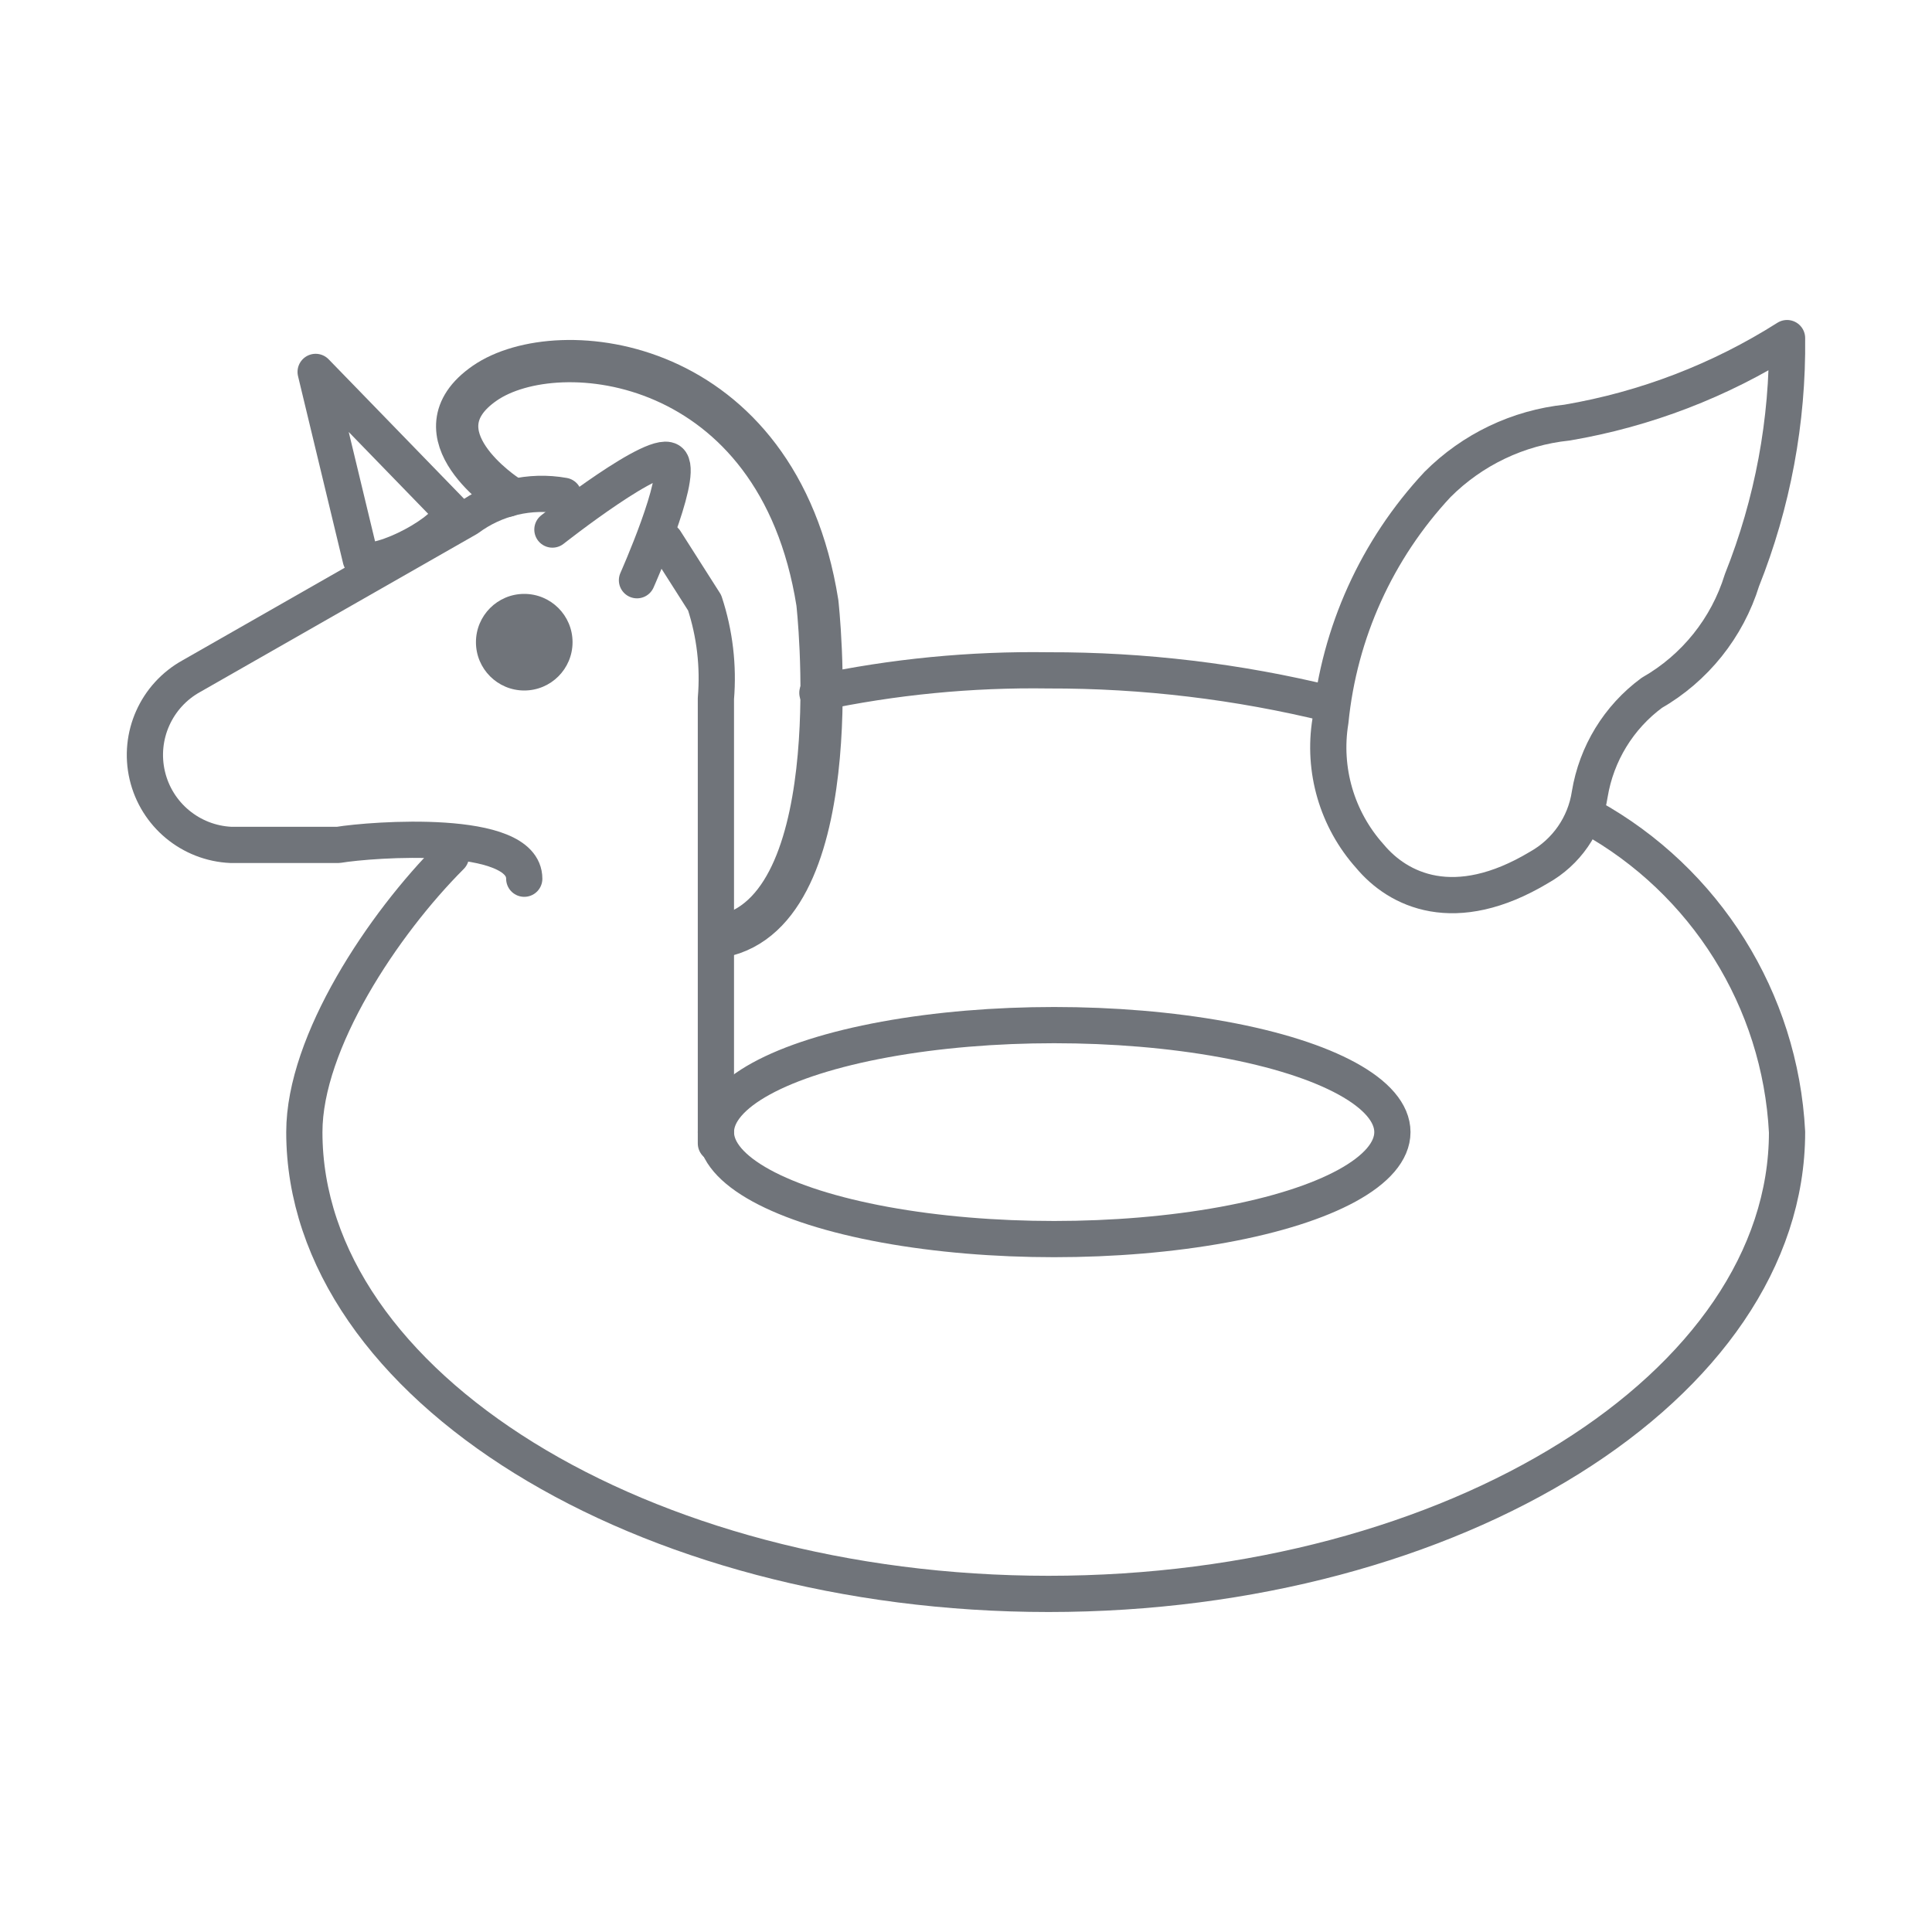
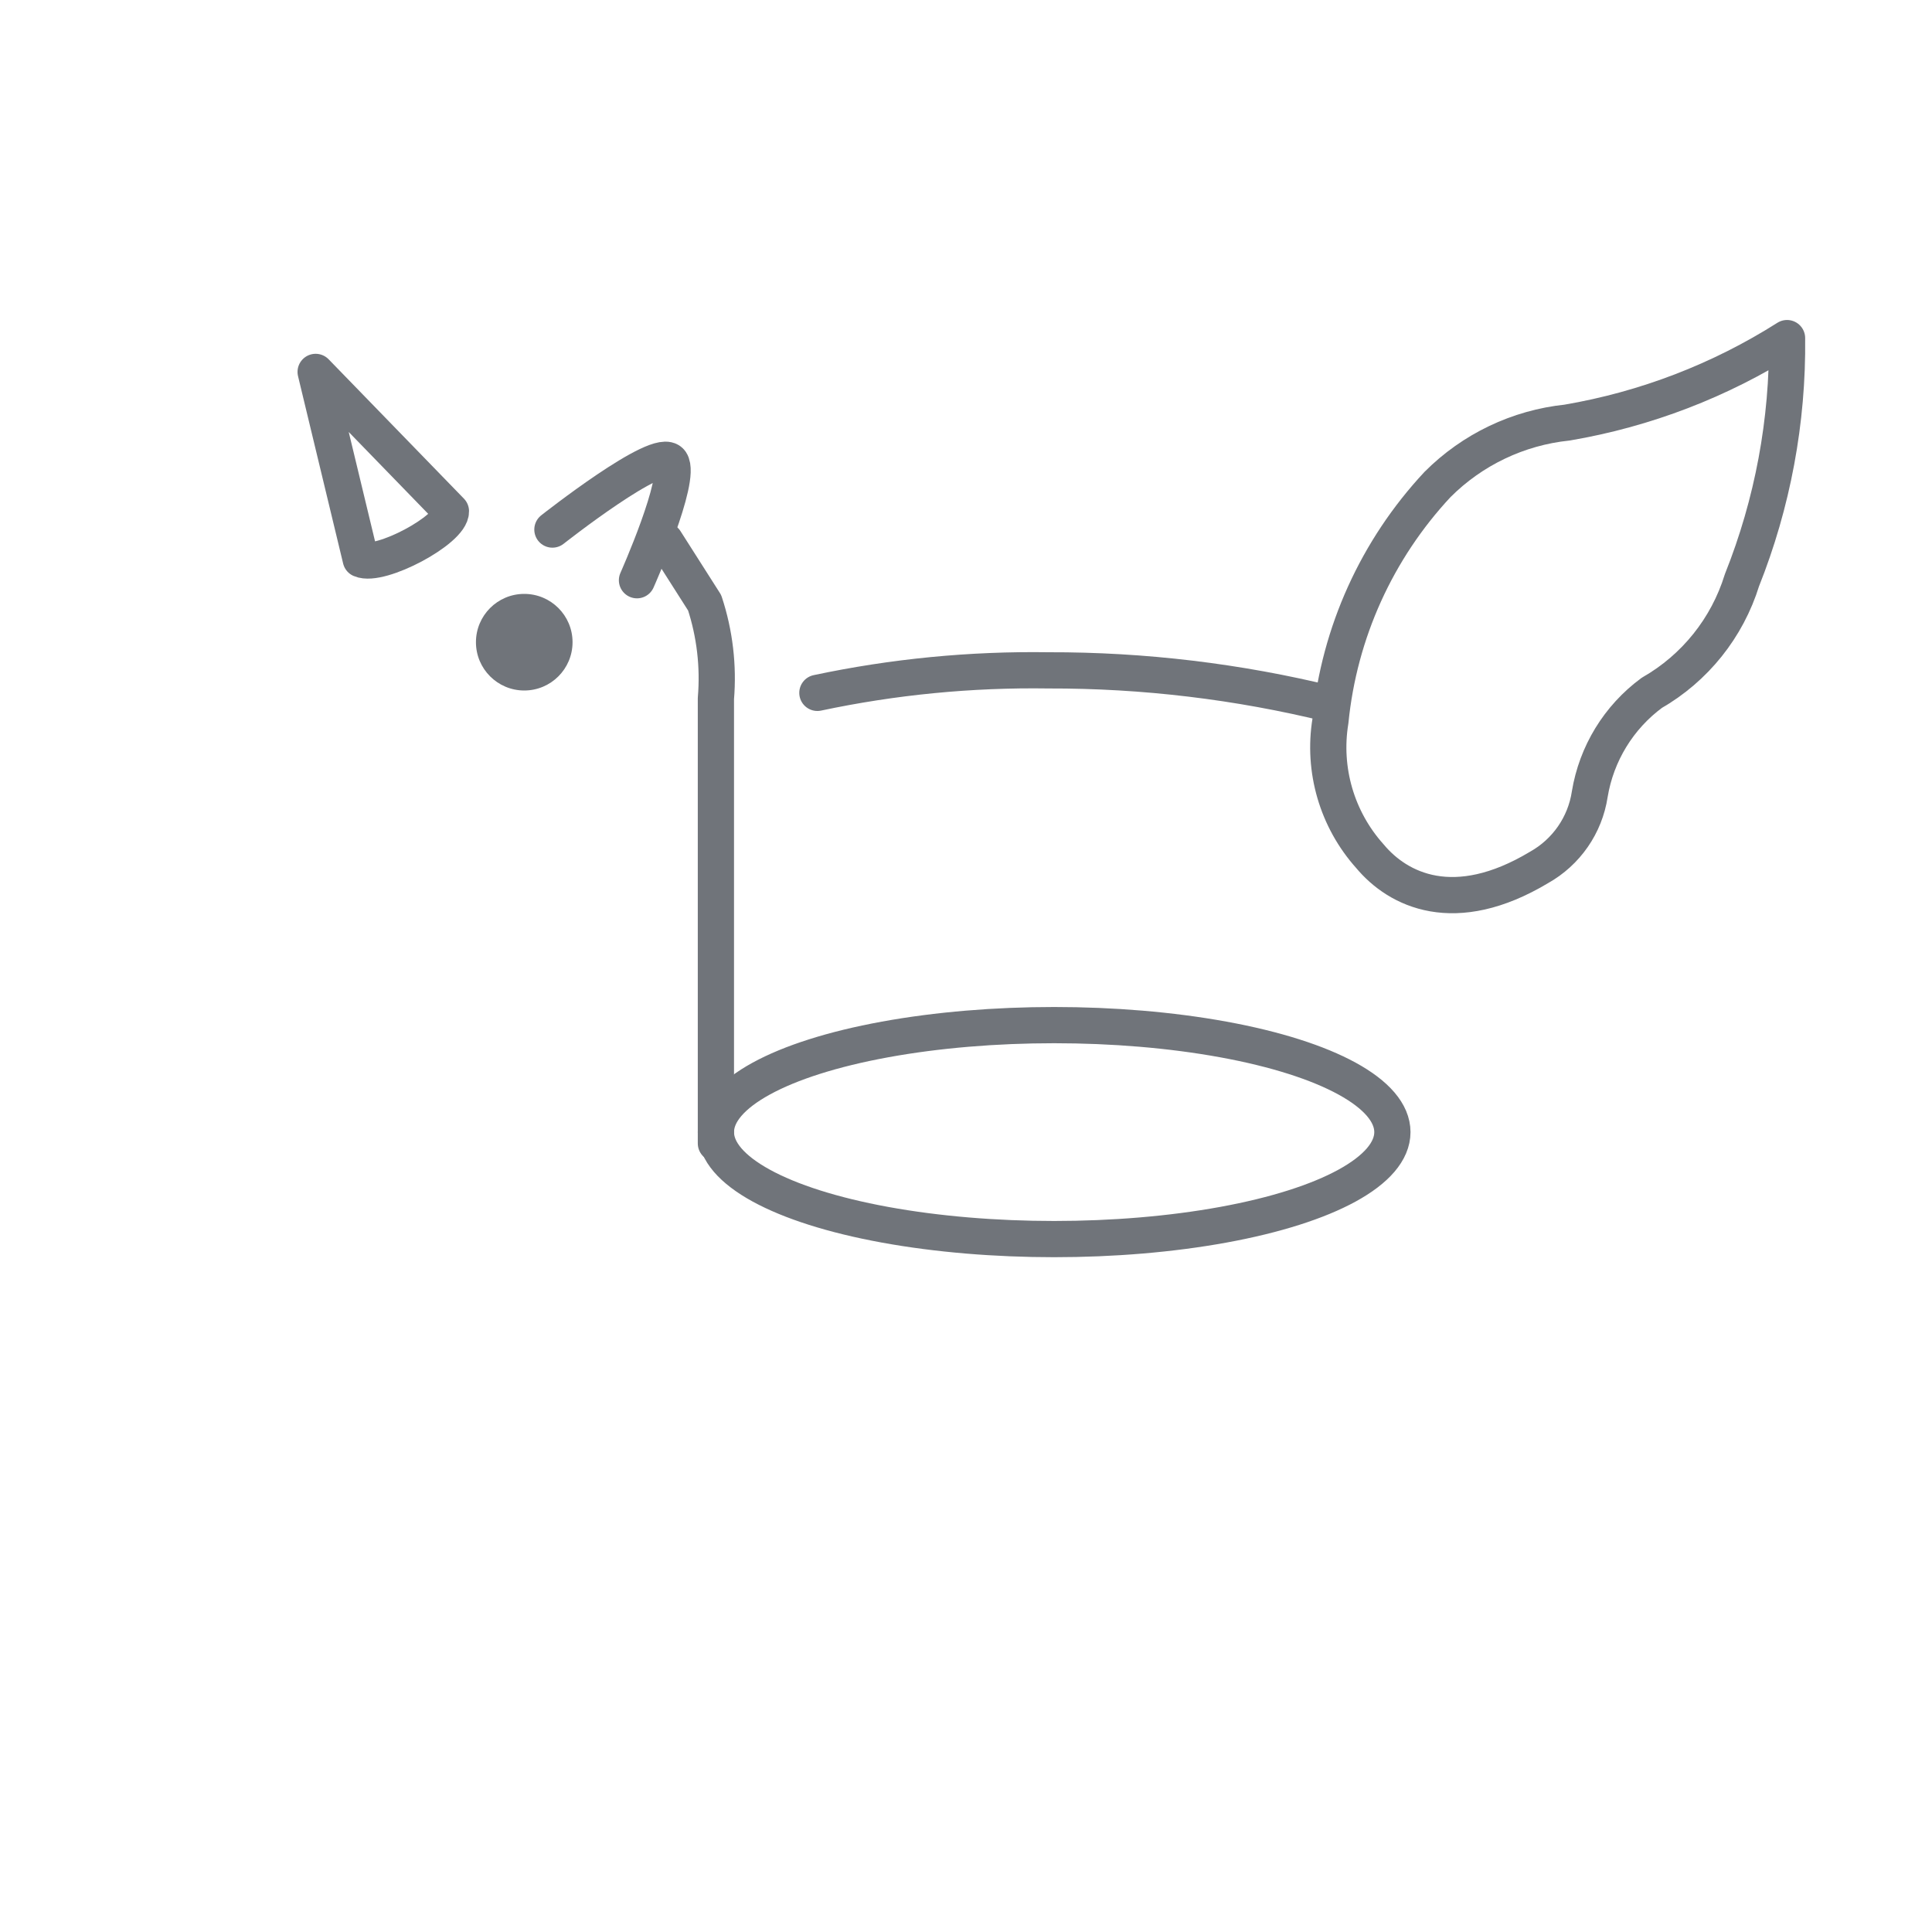
<svg xmlns="http://www.w3.org/2000/svg" height="40px" version="1.1" viewBox="0 0 40 40" width="40px">
  <title>icon/lazy river</title>
  <g fill="none" fill-rule="evenodd" id="icon/lazy-river" stroke="none" stroke-width="1">
    <g id="Lazy-River-01" transform="translate(3, 7)">
-       <path d="M29.914,9.91 C32.313,11.236 33.858,13.704 33.999,16.439 C33.999,21.686 27.113,26 18.709,26 C10.305,26 3.301,21.686 3.301,16.439 C3.301,14.574 4.936,12.126 6.336,10.726" id="Path" stroke="#70747A" stroke-linecap="round" stroke-linejoin="round" stroke-width="0.75" />
      <path d="M13.923,7.345 C15.496,7.011 17.101,6.855 18.709,6.879 C20.675,6.874 22.635,7.109 24.545,7.578" id="Path" stroke="#70747A" stroke-linecap="round" stroke-linejoin="round" stroke-width="0.75" />
      <ellipse cx="18.825" cy="16.439" id="Oval" rx="7.003" ry="2.215" stroke="#70747A" stroke-linecap="round" stroke-linejoin="round" stroke-width="0.75" />
      <path d="M25.362,10.726 C25.945,11.426 27.113,12.009 28.863,10.96 C29.429,10.643 29.817,10.084 29.914,9.444 C30.052,8.604 30.512,7.851 31.198,7.345 C32.093,6.832 32.76,5.999 33.065,5.013 C33.701,3.419 34.018,1.716 33.999,0 C32.613,0.879 31.066,1.473 29.447,1.749 C28.431,1.855 27.483,2.308 26.762,3.031 C25.506,4.377 24.727,6.097 24.545,7.928 C24.38,8.936 24.68,9.965 25.362,10.726 L25.362,10.726 Z" id="Path" stroke="#70747A" stroke-linecap="round" stroke-linejoin="round" stroke-width="0.75" />
-       <path d="M8.671,3.265 C7.973,3.14 7.255,3.309 6.686,3.731 L0.967,6.996 C0.234,7.399 -0.141,8.24 0.049,9.054 C0.239,9.868 0.948,10.456 1.784,10.493 L4.002,10.493 C4.702,10.377 7.854,10.143 7.854,11.193" id="Path" stroke="#70747A" stroke-linecap="round" stroke-linejoin="round" stroke-width="0.75" />
      <path d="M11.822,16.673 L11.822,7.462 C11.878,6.792 11.799,6.118 11.589,5.48 L10.772,4.197" id="Path" stroke="#70747A" stroke-linecap="round" stroke-linejoin="round" stroke-width="0.75" />
      <ellipse cx="7.854" cy="6.296" fill="#70747A" fill-rule="nonzero" id="Oval" rx="1" ry="1" />
      <path d="M8.437,3.964 C8.437,3.964 10.655,2.215 10.888,2.565 C11.122,2.915 10.188,5.013 10.188,5.013" id="Path" stroke="#70747A" stroke-linecap="round" stroke-linejoin="round" stroke-width="0.75" />
      <path d="M4.469,4.58 C4.87,4.755 6.345,3.969 6.336,3.585 L3.535,0.7 L4.469,4.58 Z" id="Path" stroke="#70747A" stroke-linecap="round" stroke-linejoin="round" stroke-width="0.75" />
-       <path d="M7.503,3.265 C7.503,3.265 5.519,1.982 7.037,0.933 C8.554,-0.117 13.106,0.35 13.923,5.48 C13.923,5.48 14.623,11.659 12.056,12.359" id="Path" stroke="#70747A" stroke-linecap="round" stroke-linejoin="round" stroke-width="0.875" />
    </g>
  </g>
</svg>